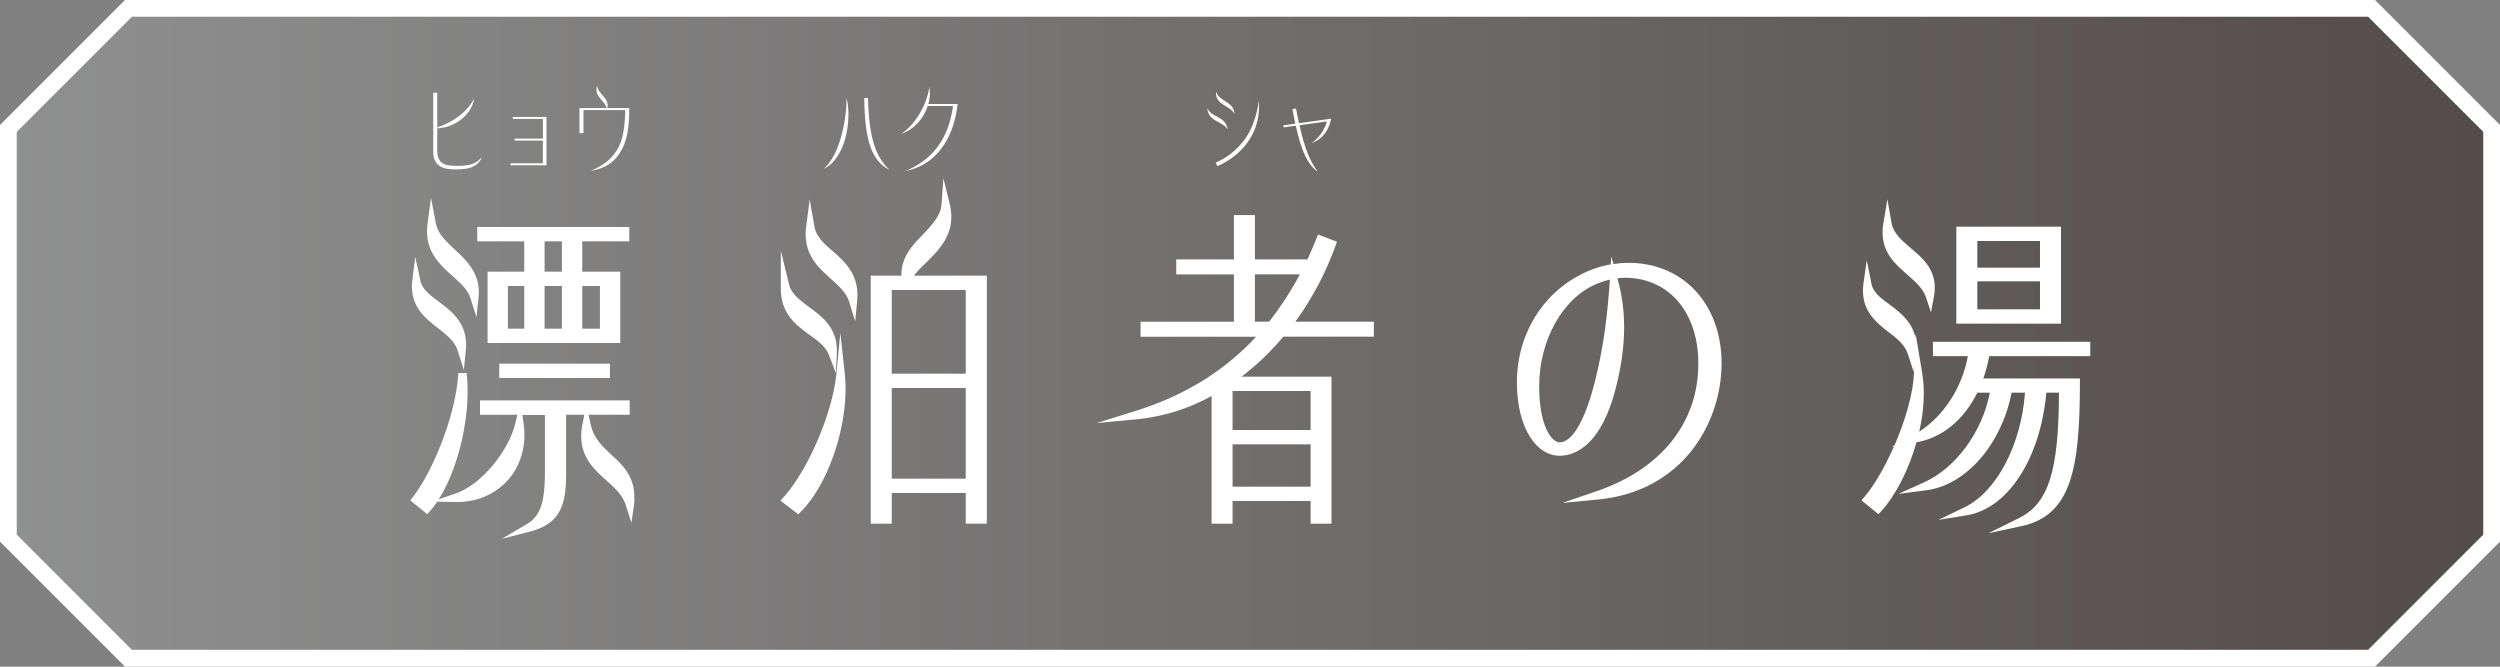
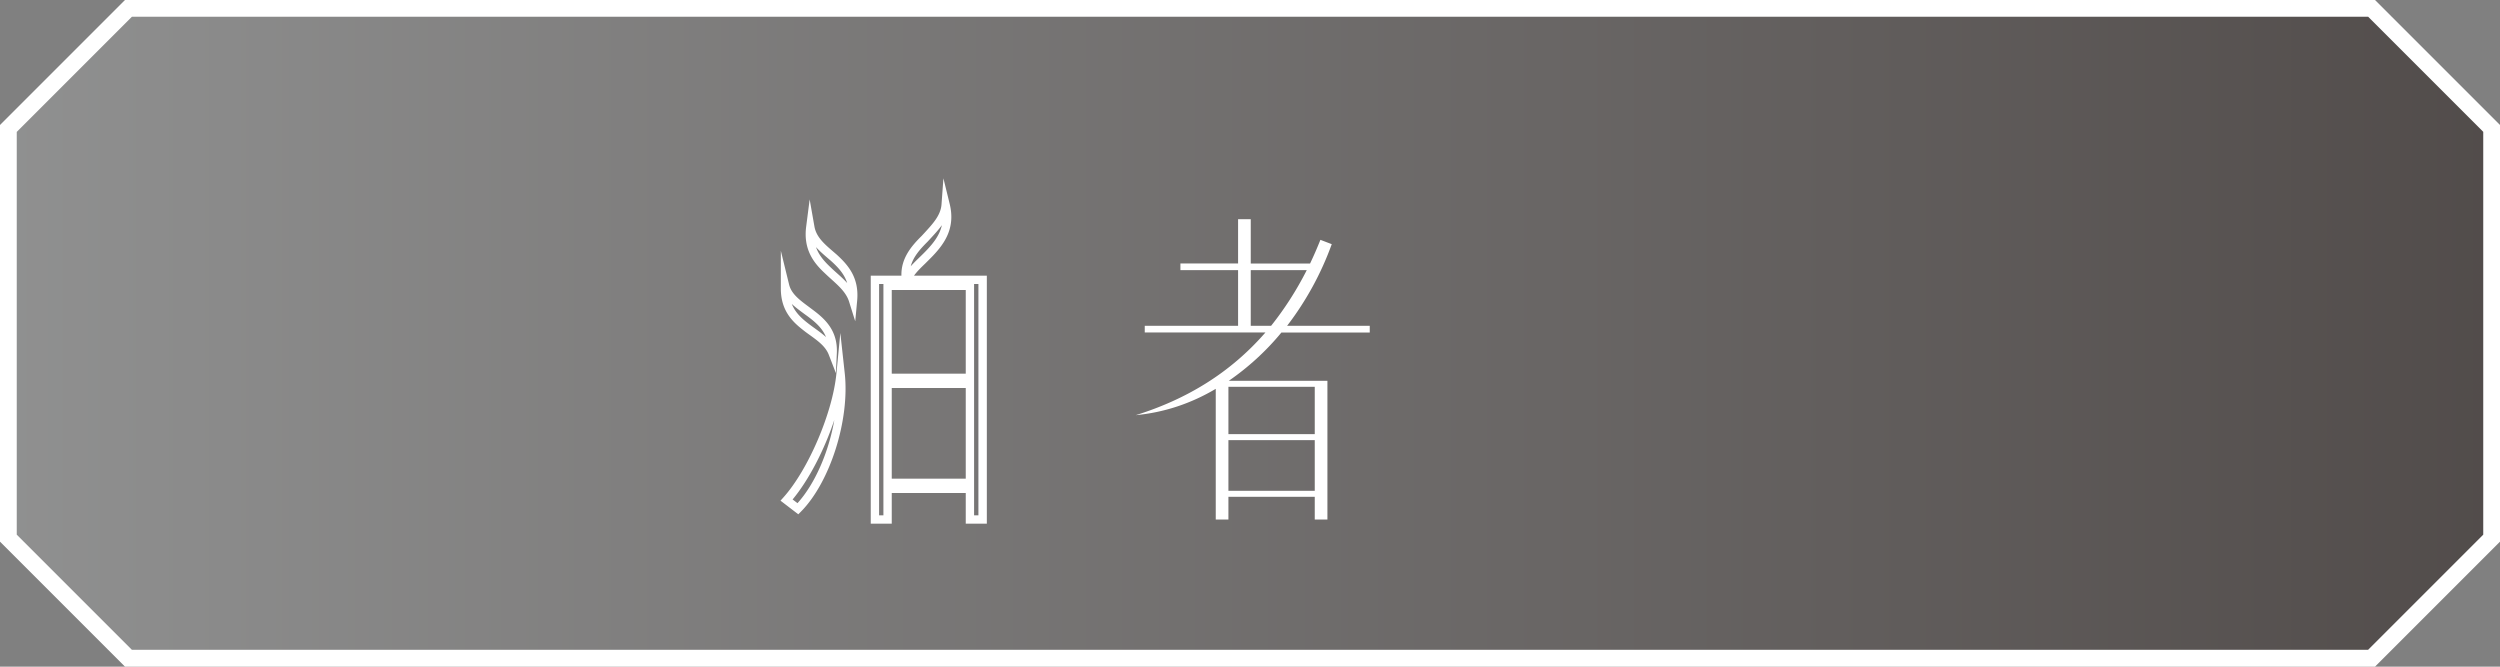
<svg xmlns="http://www.w3.org/2000/svg" id="Layer_2" viewBox="0 0 300 80">
  <rect x="0" y="0" width="300" height="80" fill="#808080" stroke="none" />
  <defs>
    <linearGradient id="_新規グラデーションスウォッチ_5" x1="43" y1="15" x2="43" y2="313" gradientTransform="rotate(-90 34.5 48.5)" gradientUnits="userSpaceOnUse">
      <stop offset="0" stop-color="#9fa0a0" />
      <stop offset="1" stop-color="#231815" />
    </linearGradient>
    <style>.cls-1{fill:#fff}</style>
  </defs>
  <g id="_デザイン">
    <polygon points="15.41 79 1 64.59 1 15.41 15.41 1 284.59 1 299 15.41 299 64.59 284.59 79 15.41 79" fill="url(#_新規グラデーションスウォッチ_5)" opacity=".5" />
    <path class="cls-1" d="M284.17 2l6.91 6.91 6.91 6.91v48.34l-6.91 6.91-6.91 6.91H15.83l-6.91-6.91-6.91-6.91V15.83l6.91-6.91 6.91-6.91h268.34M285 0H15L0 15v50l15 15h270l15-15V15L285 0z" />
-     <path class="cls-1" d="M49.93 34.34c0-.12 0-.24.04-.56.2.92.84 1.6 1.64 2.24 1.72 1.36 4.12 2.6 3.8 5.92-.96-3.04-5.48-3.48-5.48-7.6zm1.28 26.68l-1.28-1.04c2.6-3.36 5.28-10.2 5.56-15.16.6 5.52-1.32 12.8-4.28 16.2zm3.92-27.84c-1.68-1.56-3.76-3-3.32-6.32.2 1.04.8 1.84 1.52 2.56 1.64 1.68 3.92 3.12 3.6 6.2-.32-1-1-1.72-1.8-2.44zm7.2 17.72c.32 2.24-.2 4.2-1.24 5.72-1.4 2-3.76 3.16-6.32 3.12 3.52-1.2 6.8-5.6 7.56-8.84zm12.68-23.15v.72h-5.64v4.64h4.56v7.56H59.01v-7.56h4.4v-4.64h-5.64v-.72h17.24zM65.89 49.3h-7.8v-.72h16.96v.72h-7.64v7.68c0 3.8-.84 5.56-3.96 6.36 2.04-1.2 2.44-3.32 2.44-6.96V49.3zm6.8-4.44H60.41v-.72h12.28v.72zM60.45 33.82v6.12h2.96v-6.12h-2.96zm7.48-.72v-4.64h-3.08v4.64h3.08zm-3.08.72v6.12h3.08v-6.12h-3.08zm7.64 0h-3.12v6.12h3.12v-6.12zm3.12 25.88c0 .28 0 .56-.04.84-.28-.88-.76-1.56-1.4-2.2-1.84-1.92-4.6-3.28-3.8-7.32.88 4.04 5.24 4.36 5.24 8.68z" />
-     <path class="cls-1" d="M60.15 64.7l3.05-1.79c1.85-1.09 2.19-3.05 2.19-6.53V49.8h-2.71l.15 1.03c.32 2.24-.14 4.34-1.32 6.07-1.49 2.13-3.99 3.38-6.74 3.34l-2.31-.04c-.28.42-.57.8-.87 1.14l-.32.36-2.03-1.65.3-.39c2.4-3.11 5.17-9.83 5.46-14.88l1-.03c.54 4.98-.93 11.34-3.36 15.17l1.98-.68c3.36-1.15 6.51-5.39 7.23-8.48l.23-.99H57.6v-1.72h17.96v1.72h-4.93l.24 1.11c.37 1.72 1.42 2.69 2.54 3.73 1.33 1.24 2.71 2.52 2.71 5.06 0 .3 0 .61-.04.91l-.31 2.16-.66-2.08c-.23-.73-.63-1.35-1.28-2-.35-.37-.73-.7-1.1-1.04-1.66-1.49-3.53-3.18-2.83-6.73l.22-1.12h-2.19v7.18c0 3.63-.71 5.91-4.34 6.84l-3.43.88zm6.24-15.62v7.3c0 2.31-.16 4.07-.81 5.39.98-.9 1.33-2.34 1.33-4.79v-7.9h-.52zM50.62 59.89l.52.42c1.68-2.14 2.97-5.55 3.58-9.08-1 3.22-2.49 6.43-4.1 8.66zm11.16-6.2c-.97 1.86-2.46 3.72-4.17 5.04a6.732 6.732 0 003.07-2.4c.54-.8.91-1.69 1.1-2.64zm9.04-.38c.31 1.58 1.42 2.57 2.56 3.6.4.36.79.71 1.15 1.09.15.15.3.31.43.46-.35-1.32-1.24-2.15-2.24-3.08-.65-.6-1.34-1.24-1.9-2.07zm2.37-7.95H59.91v-1.72h13.28v1.72zm-17.52-.93l-.74-2.34c-.36-1.15-1.34-1.91-2.38-2.72-1.46-1.14-3.12-2.43-3.12-5.03 0-.13 0-.27.04-.62l.36-2.9.62 2.86c.14.67.58 1.25 1.46 1.96.22.17.46.35.7.53 1.6 1.19 3.59 2.67 3.29 5.83l-.24 2.44zm-4.94-8.51c.47 1.13 1.43 1.88 2.44 2.66.52.41 1.05.82 1.51 1.29-.49-1.3-1.58-2.11-2.66-2.91-.25-.18-.49-.36-.72-.55a8.28 8.28 0 01-.57-.49zm23.7 5.24H58.51V32.6h4.4v-3.64h-5.64v-1.72h18.24v1.72h-5.64v3.64h4.56v8.56zm-1.44-1h.44V33.6h-.44v6.56zm-4.56 0h.44V28.24h-.44v11.92zm-4.52 0h.44V28.24h-.44v11.92zm-4.4 0h.44V33.6h-.44v6.56zm10.36-.72h2.12v-5.12h-2.12v5.12zm-4.52 0h2.08v-5.12h-2.08v5.12zm-4.4 0h1.96v-5.12h-1.96v5.12zm4.4-6.84h2.08v-3.64h-2.08v3.64zm-8.17 5.45l-.73-2.27c-.27-.85-.84-1.48-1.66-2.22-.17-.17-.35-.32-.53-.48-1.58-1.42-3.38-3.04-2.95-6.27l.41-3.06.58 3.03c.15.79.58 1.5 1.38 2.3.28.29.57.56.87.84 1.48 1.39 3.17 2.97 2.88 5.77l-.25 2.37zm-1.71-5.23c.25.22.48.45.69.67-.45-1.12-1.36-1.97-2.29-2.84-.31-.29-.61-.57-.9-.86-.15-.15-.31-.32-.47-.51.44 1.27 1.42 2.15 2.43 3.06.18.16.36.32.54.49zM96.63 39.18c-1.28-1-2.44-2.2-2.44-4.56v-.36c.36 1.48 1.72 2.32 3.04 3.32 1.44 1.08 2.8 2.32 2.68 4.8-.56-1.44-2-2.2-3.28-3.2zm-2.24 20.84c3-3.36 6-10.2 6.48-15.16.6 5.52-1.76 12.8-5.12 16.2l-1.36-1.04zm5.64-29.12c1.32 1.2 2.56 2.56 2.32 5.12-.48-1.52-1.88-2.48-3.08-3.64-1.28-1.2-2.36-2.64-2.04-5.12.28 1.6 1.56 2.56 2.8 3.64zm17.88 2.68v28.76h-1.52v-3.68h-9.88v3.68h-1.52V33.58h3.72c-.28-2.16.92-3.6 2.24-4.92 1.16-1.28 2.4-2.44 2.52-4.08.64 2.6-.52 4.32-1.84 5.72-1.12 1.2-2.4 2.16-2.8 3.28h9.08zm-11.4.72v11.04h9.88V34.3h-9.88zm9.88 23.64V46.06h-9.88v11.88h9.88z" />
    <path class="cls-1" d="M118.41 62.84h-2.52v-3.68h-8.88v3.68h-2.52V33.08h3.68c-.05-2.1 1.21-3.56 2.43-4.77l.37-.4c.98-1.07 1.91-2.08 2.01-3.36l.23-3.15.75 3.06c.71 2.87-.6 4.73-1.96 6.18-.32.34-.65.66-.97.98-.52.5-1.01.98-1.35 1.46h8.74v29.76zm-1.52-1h.52V34.08h-.52v27.76zm-11.4 0h.52V34.08h-.52v27.76zm1.52-4.4h8.88V46.56h-8.88v10.88zm0-12.6h8.88V34.8h-8.88v10.04zM113.04 27c-.4.56-.88 1.08-1.35 1.59l-.38.41c-.9.9-1.71 1.8-2.02 2.95.31-.35.66-.69 1.02-1.04.31-.3.63-.61.94-.94.79-.84 1.52-1.78 1.78-2.97zM95.8 61.72l-2.14-1.64.36-.4c2.99-3.35 5.9-10.16 6.35-14.87l.47-4.85.53 4.84c.61 5.6-1.75 13.05-5.26 16.6l-.31.31zm-.68-1.78l.58.44c2.11-2.33 3.75-6.15 4.42-9.98-1.19 3.56-3.04 7.17-5.01 9.54zm5.18-15.19l-.85-2.19c-.39-1-1.31-1.66-2.28-2.36-.28-.2-.57-.41-.84-.63-1.37-1.07-2.63-2.41-2.63-4.95v-4.53l.99 4.05c.27 1.12 1.25 1.85 2.37 2.68l.48.36c1.46 1.09 3.01 2.49 2.88 5.22l-.11 2.35zm-5.29-8.29c.37.94 1.04 1.63 1.93 2.32.27.21.54.41.81.6.47.34.94.68 1.37 1.07-.43-1.07-1.28-1.8-2.19-2.48l-.48-.35c-.5-.37-1-.74-1.45-1.16zm7.61 2.07l-.74-2.36c-.34-1.06-1.22-1.85-2.15-2.69-.27-.24-.54-.49-.8-.74-1.28-1.2-2.54-2.8-2.19-5.54l.42-3.27.57 3.24c.22 1.27 1.18 2.1 2.29 3.05l.36.31c1.34 1.22 2.74 2.75 2.48 5.54l-.23 2.46zm-4.71-8.91c.31.92.92 1.66 1.7 2.4.26.25.52.49.78.72.44.39.88.79 1.27 1.22-.36-1.13-1.13-1.92-1.97-2.68l-.34-.29c-.5-.43-1.01-.87-1.45-1.36zM164.37 39.1v.8h-10.6c-1.84 2.24-4 4.2-6.32 5.8h11.84v16.64h-1.52v-2.72h-10.36v2.72h-1.52V46.66c-2.96 1.76-6.2 2.84-9.6 3.16 6.04-1.88 11.32-5.04 15.56-9.92h-14.48v-.8h11.2v-6.68h-6.92v-.8h6.92V26.3h1.52v5.32h7.12c.44-.92.84-1.84 1.24-2.84l1.36.52a36.4 36.4 0 01-5.36 9.8h9.92zm-6.6 7.32h-10.36v5.68h10.36v-5.68zm0 12.48v-6.08h-10.36v6.08h10.36zm-7.68-26.48v6.68h2.44c1.56-1.96 3-4.16 4.28-6.68h-6.72z" />
-     <path class="cls-1" d="M159.79 62.84h-2.52v-2.72h-9.36v2.72h-2.52V47.52c-2.84 1.56-5.88 2.5-9.05 2.8l-4.77.45 4.58-1.42c5.92-1.84 10.71-4.77 14.58-8.94h-13.86v-1.8h11.2v-5.68h-6.92v-1.8h6.92v-5.32h2.52v5.32h6.3c.37-.8.73-1.63 1.09-2.53l.18-.46 2.28.87-.17.46a36.665 36.665 0 01-4.83 9.13h9.42v1.8H154a31.285 31.285 0 01-5.02 4.8h10.8v17.64zm-1.52-1h.52V46.2h-.52v15.64zm-11.88 0h.52V46.2h-.52v15.64zm1.52-3.44h9.36v-5.08h-9.36v5.08zm0-6.8h9.36v-4.68h-9.36v4.68zm5.02-12.2h.02l-.72.83a31.961 31.961 0 01-9.2 7.34c.89-.39 1.75-.83 2.6-1.34l.76-.45v.04l.78-.53c2.34-1.62 4.43-3.54 6.22-5.7l.67-.79c2.16-2.82 3.88-5.91 5.12-9.2l-.44-.17c-.35.85-.7 1.64-1.07 2.41l-.04.08-.37.73a39.18 39.18 0 01-4.32 6.75zm-3.86 0h.52V26.8h-.52v12.6zm1.52-.8h1.7c1.4-1.78 2.61-3.65 3.7-5.68h-5.4v5.68zM191.27 32.78c1.4-.52 2.84-.76 4.16-.76 5.88 0 10.68 4.2 10.68 11.56s-4.8 14.92-14.36 15.84c8.44-2.88 12.56-8.88 12.56-15.8s-4.08-10.8-9.32-10.8c-1.04 0-2.24.24-3.44.72-4.04 1.6-7.36 6.68-7.36 12.84 0 4.64 1.44 7.2 2.96 7.2 2 0 3.64-3.24 4.8-8 1-4.12 1.4-7.44 1.72-11.88 1.12 4.08.88 8.04-.12 12.24-1.24 5.28-3.56 8.24-6.44 8.24-2.4 0-4.56-3.16-4.56-8.32 0-6.12 3.6-11.12 8.72-13.08z" />
-     <path class="cls-1" d="M187.54 60.33l4.04-1.38c7.77-2.65 12.22-8.24 12.22-15.32 0-6.16-3.54-10.3-8.82-10.3-.29 0-.59.02-.89.06l.05.19c1.04 3.8 1.01 7.77-.12 12.49-1.31 5.56-3.77 8.62-6.93 8.62-2.51 0-5.06-3.03-5.06-8.82 0-6.13 3.55-11.44 9.04-13.54.72-.27 1.46-.47 2.22-.6l.07-.95.25.9c.6-.09 1.21-.14 1.8-.14 6.58 0 11.18 4.96 11.18 12.06s-4.63 15.36-14.81 16.34l-4.25.41zm11.02-27.37c3.84 1.47 6.24 5.39 6.24 10.66 0 5.93-2.9 10.86-8.12 14.05 6.09-2.62 8.92-8.66 8.92-14.09s-2.73-9.36-7.04-10.62zm-5.38.59c-.48.11-.96.27-1.44.46-4.15 1.64-7.04 6.73-7.04 12.37 0 4.62 1.44 6.7 2.46 6.7 1.56 0 3.13-2.78 4.31-7.62 1.02-4.2 1.4-7.5 1.71-11.8v-.12zm.66 4c-.29 2.7-.69 5.2-1.4 8.15-.83 3.4-1.81 5.77-2.95 7.1 1.53-1.2 2.78-3.6 3.57-6.98.72-3.03.98-5.73.78-8.28zm-5.34-2.7c-3.39 2.46-5.45 6.5-5.45 11.01 0 3.21.84 5.49 1.95 6.73-.82-1.35-1.31-3.54-1.31-6.21 0-4.66 1.88-8.98 4.81-11.53zM226.39 39.02c-1.2-1-2.32-2.12-2.32-4.08 0-.24 0-.48.04-.76.28 1.4 1.68 2.24 3 3.24 1.36 1.08 2.64 2.4 2.32 4.92-.48-1.48-1.8-2.36-3.04-3.32zm-1 22l-1.28-1.04c2.76-3.16 5.88-10.52 6.08-15.16.92 5.52-1.68 12.8-4.8 16.2zm3.23-28.96c-1.36-1.2-2.56-2.6-2.12-5.2.28 1.6 1.68 2.6 2.96 3.72 1.36 1.16 2.56 2.52 2.12 4.92-.48-1.44-1.8-2.36-2.96-3.44zm3.84 10.16v-.72h17.88v.72H238.3c-.2 1.28-.56 2.52-1 3.68h11.8c0 10.68-1.24 15.56-6.6 16.72 3.96-1.96 5.08-6.44 5.08-16h-2.48c-.56 7.6-4.28 13.92-9.16 14.72 4.48-2.16 7.28-8.56 7.6-14.72h-2.56c-1 5.88-5 11.08-9.88 11.72 4.08-1.84 7.52-6.6 8.28-11.72h-2.4c-1.48 3.12-3.92 5.4-7.04 5.96 3.24-1.76 6.16-5.64 6.8-10.36h-4.28zm14.36-3.88h-11.56V27.7h11.56v10.64zm-1.52-9.91h-8.52v4.2h8.52v-4.2zm0 4.83h-8.52v4.36h8.52v-4.36z" />
-     <path class="cls-1" d="M238.66 63.96l3.62-1.79c3.53-1.75 4.76-5.57 4.8-15.05h-1.52c-.71 7.88-4.59 13.9-9.54 14.71l-3.42.56 3.12-1.5c3.86-1.86 6.82-7.48 7.28-13.77h-1.61c-1.2 6.19-5.45 11.09-10.23 11.71l-3.36.44 3.09-1.39c3.82-1.72 7.01-6.09 7.89-10.76h-1.5c-1.65 3.3-4.22 5.4-7.26 5.95h-.04c-.94 3.34-2.53 6.42-4.24 8.28l-.32.35-2.05-1.66.34-.39c1.16-1.33 2.47-3.59 3.57-6.09l-.31.06.38-.2c1.26-2.91 2.22-6.13 2.33-8.62l.04-.81-.08.64-.69-2.13c-.38-1.18-1.4-1.96-2.49-2.78l-.4-.31c-1.21-1.01-2.5-2.27-2.5-4.46 0-.26 0-.52.04-.83l.41-2.89.57 2.86c.2 1.02 1.16 1.72 2.26 2.53l.55.41c1.12.89 2.14 1.92 2.46 3.49l.02-.49.79 4.72c.37 2.19.19 4.65-.35 7.04 2.94-1.87 5.16-5.31 5.83-9.05h-4.19v-1.72h18.88v1.72h-12.12c-.16.87-.4 1.77-.71 2.68h11.59v.5c0 10.41-1.08 15.93-6.99 17.21l-3.95.85zm-13.85-4.05l.51.42c1.43-1.7 2.74-4.26 3.59-7.05l-.43.08c-1.08 2.6-2.42 5-3.67 6.56zm23.27-13.51v.22c0 6.31-.42 10.79-2.25 13.66 2-2.18 2.74-6.34 2.77-13.88h-.52zm-4.03 0v.25c-.22 3.91-1.45 8.35-3.78 11.56 2.33-2.58 3.97-6.79 4.33-11.62v-.18h-.55zm-4.13 0l-.04.29c-.52 3.49-2.28 6.88-4.67 9.31 2.59-2.02 4.6-5.47 5.28-9.47l.02-.14h-.59zm-10.3 3.86c-.25.8-.54 1.6-.85 2.4l.38-.21c.19-.72.35-1.46.47-2.19zm7.66-8.26l-.04.29c-.42 3.07-1.83 6-3.84 8.19 1.25-.98 2.32-2.36 3.13-4.07l.3-.68c.47-1.23.79-2.44.97-3.58l.02-.14h-.55zm-10.58-3.37l.37.29c.61.46 1.22.93 1.74 1.49-.34-1.16-1.17-1.92-2.02-2.59l-.53-.39c-.52-.38-1.05-.77-1.5-1.21.35 1.02 1.11 1.73 1.93 2.42zm20.62.21h-12.56V27.2h12.56v11.64zm-1.52-1h.52V28.2h-.52v9.64zm-10.04 0h.52V28.2h-.52v9.64zm1.52-.72h7.52v-3.36h-7.52v3.36zm0-5h7.52v-3.2h-7.52v3.2zm-5.55 5.39l-.62-1.85c-.34-1.03-1.21-1.8-2.13-2.61-.23-.2-.46-.41-.69-.62-1.46-1.29-2.75-2.87-2.28-5.65l.48-2.87.5 2.86c.21 1.22 1.23 2.09 2.31 3.01l.49.42c1.47 1.25 2.76 2.77 2.28 5.39l-.35 1.91zm-4.67-8.47c.31 1.15 1.09 1.94 1.9 2.65h.01c.22.21.45.41.67.61.5.44 1.02.9 1.45 1.41-.24-1.07-.95-1.89-1.95-2.74l-.48-.42c-.56-.48-1.13-.96-1.6-1.51zM57.82 18.79c-.22.84-1.03 1.32-1.8 1.44-.35.06-.8.1-1.25.1-.32 0-.65-.02-.95-.05-.97-.1-1.83-.67-1.83-2.01v-7.14h.48v4.15c1.69-.52 3.56-1.75 4.41-3.44-.18 1.72-2.12 3.47-4.41 3.56v2.76c0 1.12.58 1.61 1.48 1.7.64.07 1.58.06 2.15-.04.72-.12 1.4-.48 1.73-1.03zM65.15 16.63v-2.36h-3.62v-.24h4.05v5.8h-4.31v-.24h3.87v-2.72h-3.39v-.24h3.39zM75.51 12.97c0 2.29-.24 3.65-.8 4.8-.73 1.46-1.81 2.39-3.81 2.73 1.54-.65 2.66-1.49 3.36-2.91.5-.98.73-2.42.77-4.38h-5.01v2.77h-.48v-3.01h3.26c-.13-.49-.5-.82-.79-1.18-.32-.38-.56-.82-.36-1.5.07.48.37.82.65 1.14.37.43.73.84.58 1.54h2.65zM100.85 16.69c.49-1.6.72-3.39.76-4.94.13.62.2 1.31.2 2.01 0 2.66-.98 5.58-2.95 6.49.9-.8 1.56-2.1 1.99-3.56zm2.85-4.93h.46c.13 5.11 1.03 7.14 2.57 8.62-2.05-1.07-2.96-3.26-3.02-8.62zM114.92 12.48c-.52 4.44-2.78 7.39-6.3 8.05 3.29-1.33 5.22-3.89 5.74-7.81h-3.03c-.48 1.42-1.57 2.82-3.18 3.33 1.58-1 3.07-3.38 3.37-5.61.13.6.08 1.32-.12 2.04h3.51zM146.02 14.55c-.58-.32-1.09-.7-1.14-1.56.23.55.78.79 1.31 1.09.53.29 1.02.65 1.13 1.43-.3-.46-.82-.68-1.3-.96zm-.14 4.97c1.44-.62 2.54-1.55 3.47-2.77.85-1.15 1.45-2.77 1.72-4.69.01.22.02.42.02.62 0 1.69-.48 3.13-1.33 4.33-.89 1.26-2.12 2.24-3.66 2.93l-.22-.42zm.96-6.93c-.53-.34-.98-.73-.92-1.61.19.61.68.89 1.16 1.19.5.32 1 .68 1.07 1.52-.29-.54-.83-.8-1.31-1.1zM159.23 14.57l-3.29.46c.64 2.84 1.22 4.23 2.19 5.58-1.18-.83-1.94-2.39-2.64-5.52l-1.45.2-.04-.25 1.43-.2c-.11-.53-.23-1.12-.34-1.74l.43-.08c.12.65.24 1.22.36 1.76l3.85-.54c-.2 1.16-.88 2.42-2.35 2.93.95-.66 1.6-1.64 1.83-2.59z" />
  </g>
</svg>